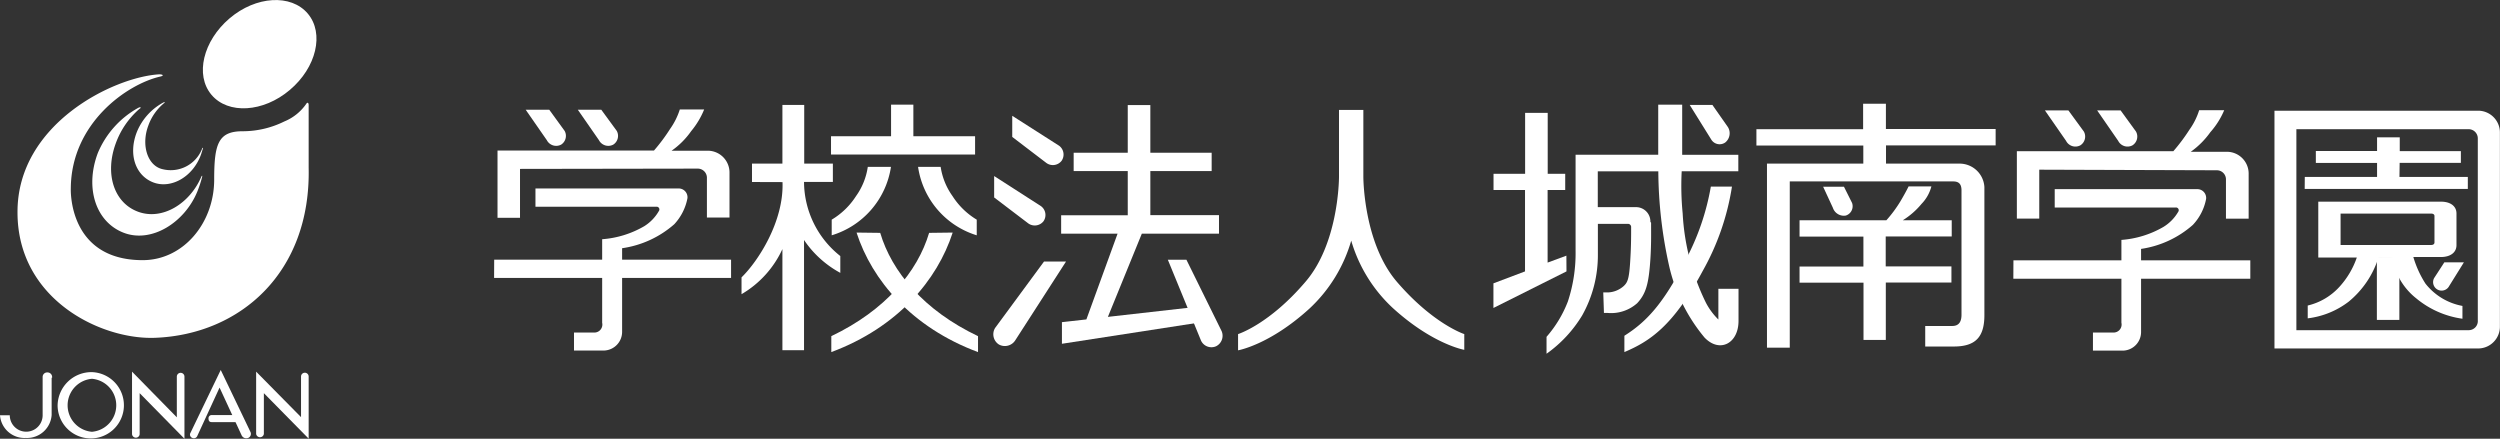
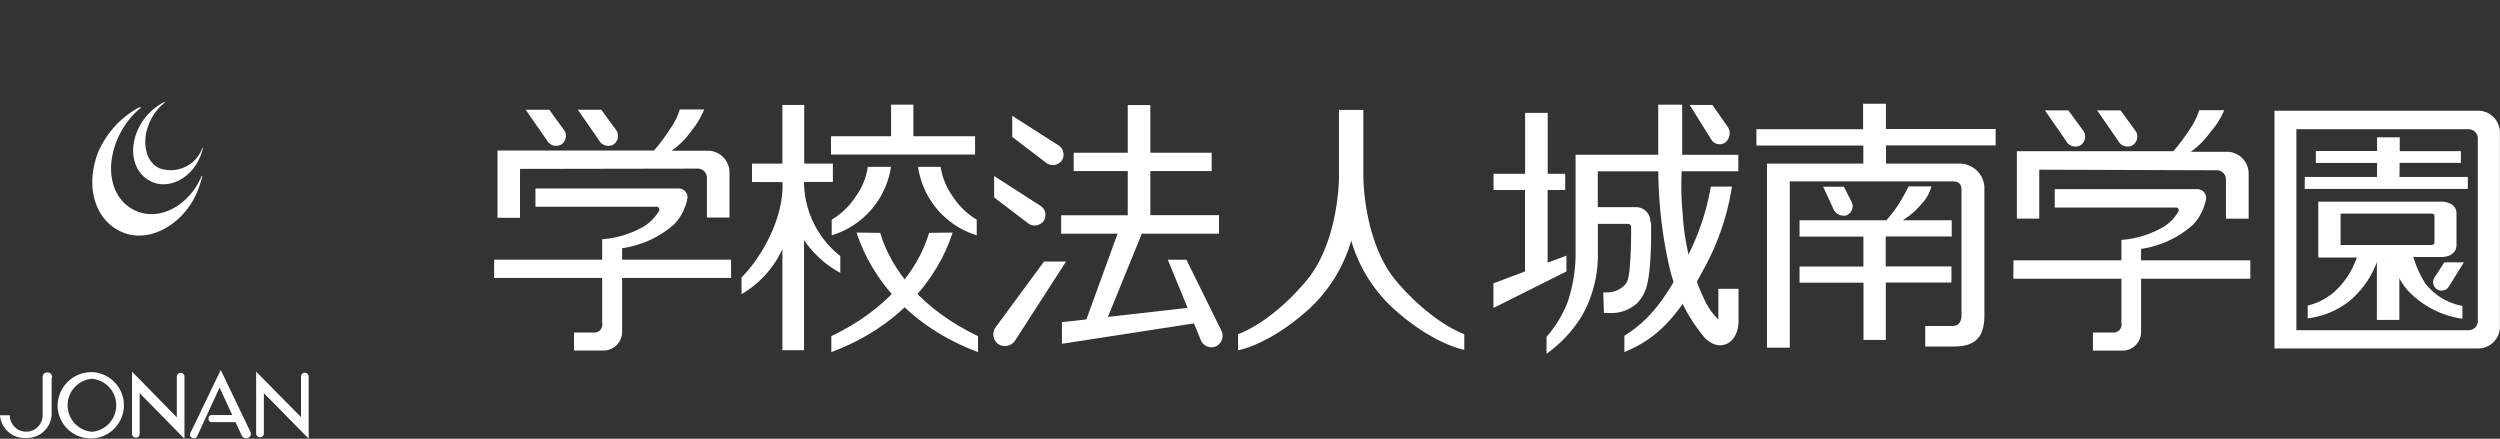
<svg xmlns="http://www.w3.org/2000/svg" viewBox="0 0 255.62 44.86">
  <rect x="0" y="0" width="255.62" height="44.86" fill="#333333" stroke="none" />
  <defs>
    <style>.cls-1{fill:#fff;}</style>
  </defs>
  <title>アセット 1</title>
  <g id="レイヤー_2" data-name="レイヤー 2">
    <g id="レイヤー_3" data-name="レイヤー 3">
      <polygon class="cls-1" points="230.09 28.5 230.09 26.62 205.87 26.62 205.86 28.5 230.09 28.5" />
      <path class="cls-1" d="M213.07,13.45a1.06,1.06,0,0,1-.36,1.41,1.07,1.07,0,0,1-1.46-.46l-2.16-3.11h2.4Z" />
      <path class="cls-1" d="M218.4,13.45a1.06,1.06,0,0,1-.36,1.41,1.07,1.07,0,0,1-1.46-.46l-2.15-3.11h2.4Z" />
      <path class="cls-1" d="M208.51,17.35v5h-2.29V15.46h16a18.65,18.65,0,0,0,1.64-2.19,7,7,0,0,0,1-2h2.56A8.15,8.15,0,0,1,226,13.52a8.45,8.45,0,0,1-2,2h3.75a2.23,2.23,0,0,1,2.17,2.29v4.55h-2.32v-4a.93.93,0,0,0-.92-.95Z" />
      <path class="cls-1" d="M221.21,23.2a10,10,0,0,1-4.3,1.33V33a.82.82,0,0,1-.87,1H214v1.85h3.11a1.9,1.9,0,0,0,1.81-1.9V25.45A10.24,10.24,0,0,0,224.21,23a5.31,5.31,0,0,0,1.36-2.66.9.9,0,0,0-.92-1H210.09v1.88h12.35a.28.28,0,0,1,.27.45A4.39,4.39,0,0,1,221.21,23.2Z" />
      <path class="cls-1" d="M192.82,34.76V28.89h6.71V27.24h-6.72V24.18h6.75V22.52h-5a7.91,7.91,0,0,0,1.92-1.68,4,4,0,0,0,1-1.78h-2.33s-.26.55-.84,1.53a13.18,13.18,0,0,1-1.43,1.93H184v1.67h6.53v3.06H184V28.9h6.54v5.86Z" />
      <path class="cls-1" d="M189.37,20.75a1,1,0,0,1-.64,1.29,1.18,1.18,0,0,1-1.32-.79l-1-2.16h2.13Z" />
      <path class="cls-1" d="M200.56,32.17c0,.62-.19,1.15-.92,1.16h-2.79v2.1h2.93c2.24,0,3.12-1,3.12-3.21V19.12a2.54,2.54,0,0,0-2.46-2.39h-7.6V14.87h11.21V13.19H192.83V10.61H190.5v2.6H179.59v1.67h10.93v1.85h-9.85l0,18.82H183v-17H199.7c.53,0,.86.21.86.92Z" />
      <polygon class="cls-1" points="155.94 11.54 155.94 17.77 152.71 17.77 152.71 19.43 155.93 19.43 155.93 27.75 152.7 28.97 152.7 31.49 160.17 27.75 160.16 26.14 158.24 26.85 158.24 19.43 160.04 19.43 160.04 17.77 158.25 17.77 158.25 11.54 155.94 11.54" />
      <path class="cls-1" d="M166.09,36c2.59-1.1,5-2.67,8-8.28a25.56,25.56,0,0,0,3-8.64h-2.16a25,25,0,0,1-2.56,7.47c-2.31,4.57-4.08,6.39-6.28,7.78Z" />
      <path class="cls-1" d="M176.68,13a1.21,1.21,0,0,1-.28,1.57,1,1,0,0,1-1.42-.29l-2.21-3.55h2.32Z" />
      <path class="cls-1" d="M168.75,22.69h0a1.47,1.47,0,0,0-1.43-1.51h-3.95V17.52h6.19a45.34,45.34,0,0,0,1.1,9.65,17.47,17.47,0,0,0,3.63,7.35c1.56,1.62,3.5.58,3.47-1.76V29.53H175.7v3.14a6.82,6.82,0,0,1-1.28-1.73,23.47,23.47,0,0,1-2.37-9.11,29,29,0,0,1-.1-4.32h5.79V15.83H172V10.7h-2.45v5.12h-8.45v9.83a15.74,15.74,0,0,1-.79,5.18,12.09,12.09,0,0,1-2.18,3.61v1.73a13.13,13.13,0,0,0,3.65-3.93A12.59,12.59,0,0,0,163.38,26V22.89h3.05a.32.32,0,0,1,.35.34c0,1.1,0,2.09-.11,3.71s-.27,1.94-.63,2.29a2.57,2.57,0,0,1-1.61.67h-.5L164,32l.4,0a4,4,0,0,0,3-1c.84-.9,1.12-1.85,1.29-3.74s.13-3.53.13-4.49" />
      <path class="cls-1" d="M232.56,11.32h20.88a2.23,2.23,0,0,1,2.17,2.29V28.56h-2.26V14.16a.94.94,0,0,0-.91-.95H234.8V33.76h17.64a.93.93,0,0,0,.91-1V28.56h2.26v4.79a2.23,2.23,0,0,1-2.17,2.28l-20.88,0Z" />
      <polygon class="cls-1" points="252.33 19.32 252.33 18.09 245.34 18.09 245.36 16.65 251.62 16.65 251.62 15.45 245.37 15.45 245.37 14.04 243.05 14.04 243.05 15.44 236.79 15.44 236.79 16.66 243.05 16.66 243.05 18.09 235.66 18.09 235.65 19.32 252.33 19.32" />
      <path class="cls-1" d="M243.21,26.28a9.51,9.51,0,0,1-3.07,4.57,8.58,8.58,0,0,1-4.18,1.7V31.24a6.35,6.35,0,0,0,3.24-1.91,8.58,8.58,0,0,0,1.78-3h-3.94V20.62h2.28v4.43h9.26c.22,0,.34-.11.34-.25V22.08c0-.13-.11-.24-.33-.24H237.87V20.62h11.72c.94,0,1.58.44,1.58,1.21l0,3.24c0,.76-.64,1.21-1.59,1.21h-2.82A10.49,10.49,0,0,0,248,29a6.24,6.24,0,0,0,3.78,2.28v1.31a9.41,9.41,0,0,1-4.72-2.08,6.67,6.67,0,0,1-2.46-4.19Z" />
      <path class="cls-1" d="M248.88,28.44a.87.87,0,1,0,1.54.81l1.51-2.43h-2Z" />
      <rect class="cls-1" x="243.03" y="26.28" width="2.3" height="6.43" />
      <polygon class="cls-1" points="74.75 28.42 74.75 26.55 50.53 26.55 50.52 28.42 74.75 28.42" />
      <path class="cls-1" d="M57.73,13.38a1.06,1.06,0,0,1-.36,1.41,1.08,1.08,0,0,1-1.46-.46l-2.16-3.11h2.41Z" />
      <path class="cls-1" d="M63.06,13.38a1.06,1.06,0,0,1-.36,1.41,1.08,1.08,0,0,1-1.46-.46l-2.16-3.11h2.4Z" />
      <path class="cls-1" d="M53.17,17.27v5H50.87V15.39h16a18.32,18.32,0,0,0,1.64-2.2,7.19,7.19,0,0,0,1-2H72a8.42,8.42,0,0,1-1.33,2.22,8.15,8.15,0,0,1-2,2h3.75a2.23,2.23,0,0,1,2.17,2.28v4.55H72.28v-4a.94.94,0,0,0-.91-1Z" />
      <path class="cls-1" d="M65.87,23.13a10,10,0,0,1-4.3,1.33V33a.82.82,0,0,1-.88,1h-2v1.84h3.11a1.91,1.91,0,0,0,1.81-1.91V25.38a10.27,10.27,0,0,0,5.33-2.45,5.36,5.36,0,0,0,1.35-2.66.9.9,0,0,0-.92-1H54.75v1.87H67.09a.28.28,0,0,1,.27.45A4.39,4.39,0,0,1,65.87,23.13Z" />
      <path class="cls-1" d="M138.17,24.57h0a15.25,15.25,0,0,1-4.3,7c-4.07,3.7-7.28,4.25-7.28,4.25V34.16s3.2-1,6.92-5.38c3.24-3.8,3.4-10,3.4-10.73V11.24h2.49v6.81c0,.72.17,6.93,3.4,10.73,3.73,4.35,6.92,5.38,6.92,5.38v1.61s-3.2-.55-7.28-4.25a15.18,15.18,0,0,1-4.29-6.95Z" />
      <path class="cls-1" d="M107,16.67a1.13,1.13,0,0,0,1.54-.22,1.12,1.12,0,0,0-.25-1.55l-4.79-3.06V14Z" />
      <path class="cls-1" d="M103.8,34.81a1.26,1.26,0,0,1-1.67.41,1.24,1.24,0,0,1-.38-1.69l5-6.79H109Z" />
      <path class="cls-1" d="M124.91,33.86a1.2,1.2,0,0,1-.56,1.54,1.17,1.17,0,0,1-1.55-.58l-3.39-8.26h1.9Z" />
      <path class="cls-1" d="M105.15,22.85a1.14,1.14,0,0,0,1.54-.22,1.12,1.12,0,0,0-.25-1.55L101.65,18v2.19Z" />
      <polygon class="cls-1" points="109.78 15.62 115.31 15.62 115.31 10.74 117.62 10.74 117.62 15.62 123.89 15.62 123.89 17.49 117.62 17.49 117.62 22 124.64 22 124.64 23.89 116.75 23.89 113.28 32.4 123 31.3 123.27 32.88 108.58 35.15 108.58 32.94 111.08 32.66 114.27 23.89 108.5 23.89 108.5 22.01 115.31 22.01 115.31 17.49 109.78 17.49 109.78 15.62" />
      <path class="cls-1" d="M97.41,23.78C95.84,28.64,91.79,33.47,85,36l0-1.63c5.54-2.64,8.82-6.59,10-10.56Z" />
      <path class="cls-1" d="M93.87,17.06a8.62,8.62,0,0,0,6,7V22.46a7.56,7.56,0,0,1-2.47-2.4,6.91,6.91,0,0,1-1.22-3Z" />
      <path class="cls-1" d="M91.1,17.06a8.66,8.66,0,0,1-6.06,7V22.46a7.53,7.53,0,0,0,2.48-2.4,6.81,6.81,0,0,0,1.21-3Z" />
      <path class="cls-1" d="M87.58,23.78C89.15,28.64,93.2,33.47,100,36l0-1.63c-5.55-2.64-8.82-6.59-10-10.56Z" />
      <polygon class="cls-1" points="84.97 13.93 91.11 13.93 91.11 10.7 93.39 10.7 93.39 13.93 99.7 13.93 99.7 15.8 84.97 15.8 84.97 13.93" />
      <path class="cls-1" d="M76.89,18.61V16.73H80v-6h2.23v6h2.93v1.87H82.21a9.72,9.72,0,0,0,3.71,7.58V27.9a10.5,10.5,0,0,1-3.71-3.36V35.81H80V25.47a10.34,10.34,0,0,1-4.18,4.61V28.36c1.68-1.63,4.34-5.71,4.19-9.74Z" />
-       <path class="cls-1" d="M29.63,9.2c2.72-2.29,3.55-5.79,1.84-7.81s-5.3-1.81-8,.49-3.55,5.79-1.85,7.81S26.92,11.5,29.63,9.2Z" />
-       <path class="cls-1" d="M1.79,21.66c0-9,9.84-13.79,14.49-14.06.36,0,.52.13.14.22C13,8.59,7.28,12.58,7.24,19.26c0,0-.34,7.34,7.35,7.34,4.16,0,7.31-3.8,7.31-8.24,0-3.65.41-4.94,2.91-4.94a9.62,9.62,0,0,0,4.26-1,5.06,5.06,0,0,0,2.25-1.81c.09-.15.24-.16.24.16v6.39c.23,10.71-7,17.05-15.71,17.38-5.52.21-14.06-3.92-14.06-12.82" />
      <path class="cls-1" d="M20.58,18.08c.07-.15.12-.14.09,0a11.61,11.61,0,0,1-.5,1.52c-1.3,3.16-4.68,5.29-7.52,4.2s-4-4.55-2.65-8.15a9.45,9.45,0,0,1,4.13-4.62c.3-.15.32,0,.12.11a8.49,8.49,0,0,0-2.41,3.51c-1.15,3.13-.19,6.09,2.28,7S19.4,20.83,20.58,18.08Z" />
      <path class="cls-1" d="M20.67,15.19c.06-.13.11-.07.08,0s-.13.41-.18.56c-.81,2.33-3.08,3.6-4.9,2.9S13.09,15.78,14,13.48a6,6,0,0,1,2.7-3c.17-.08.19,0,.07.07a5.25,5.25,0,0,0-1.6,2.28c-.76,2-.09,4.13,1.46,4.47A3.44,3.44,0,0,0,20.67,15.19Z" />
      <path class="cls-1" d="M9.4,38.05a3.39,3.39,0,1,1-3.51,3.42A3.46,3.46,0,0,1,9.4,38.05Zm0,6.1a2.72,2.72,0,0,0,0-5.42,2.72,2.72,0,0,0,0,5.42Z" />
      <path class="cls-1" d="M25.62,44.19a.45.45,0,0,1-.25.59.53.53,0,0,1-.67-.28l-2.25-4.87h0l-2.27,4.93a.38.38,0,0,1-.51.22.36.36,0,0,1-.22-.47l3.12-6.48Z" />
      <path class="cls-1" d="M24.17,42.44H21.65a.32.32,0,0,0-.33.35c0,.26.11.37.33.37h2.83Z" />
      <path class="cls-1" d="M5.28,38.62v3.81a2.52,2.52,0,0,1-2.64,2.35A2.51,2.51,0,0,1,0,42.46H1a1.68,1.68,0,0,0,3.36,0V38.54a.46.46,0,0,1,.48-.46.47.47,0,0,1,.49.46v.08" />
      <path class="cls-1" d="M18.86,44.86V38.51a.39.39,0,1,0-.78,0v4.16L13.5,38v6.36a.39.39,0,0,0,.39.39.38.38,0,0,0,.39-.39V40.2Z" />
      <path class="cls-1" d="M31.56,44.85V38.5a.39.39,0,1,0-.78,0v4.15L26.19,38v6.37a.4.4,0,0,0,.79,0V40.2Z" />
    </g>
  </g>
</svg>